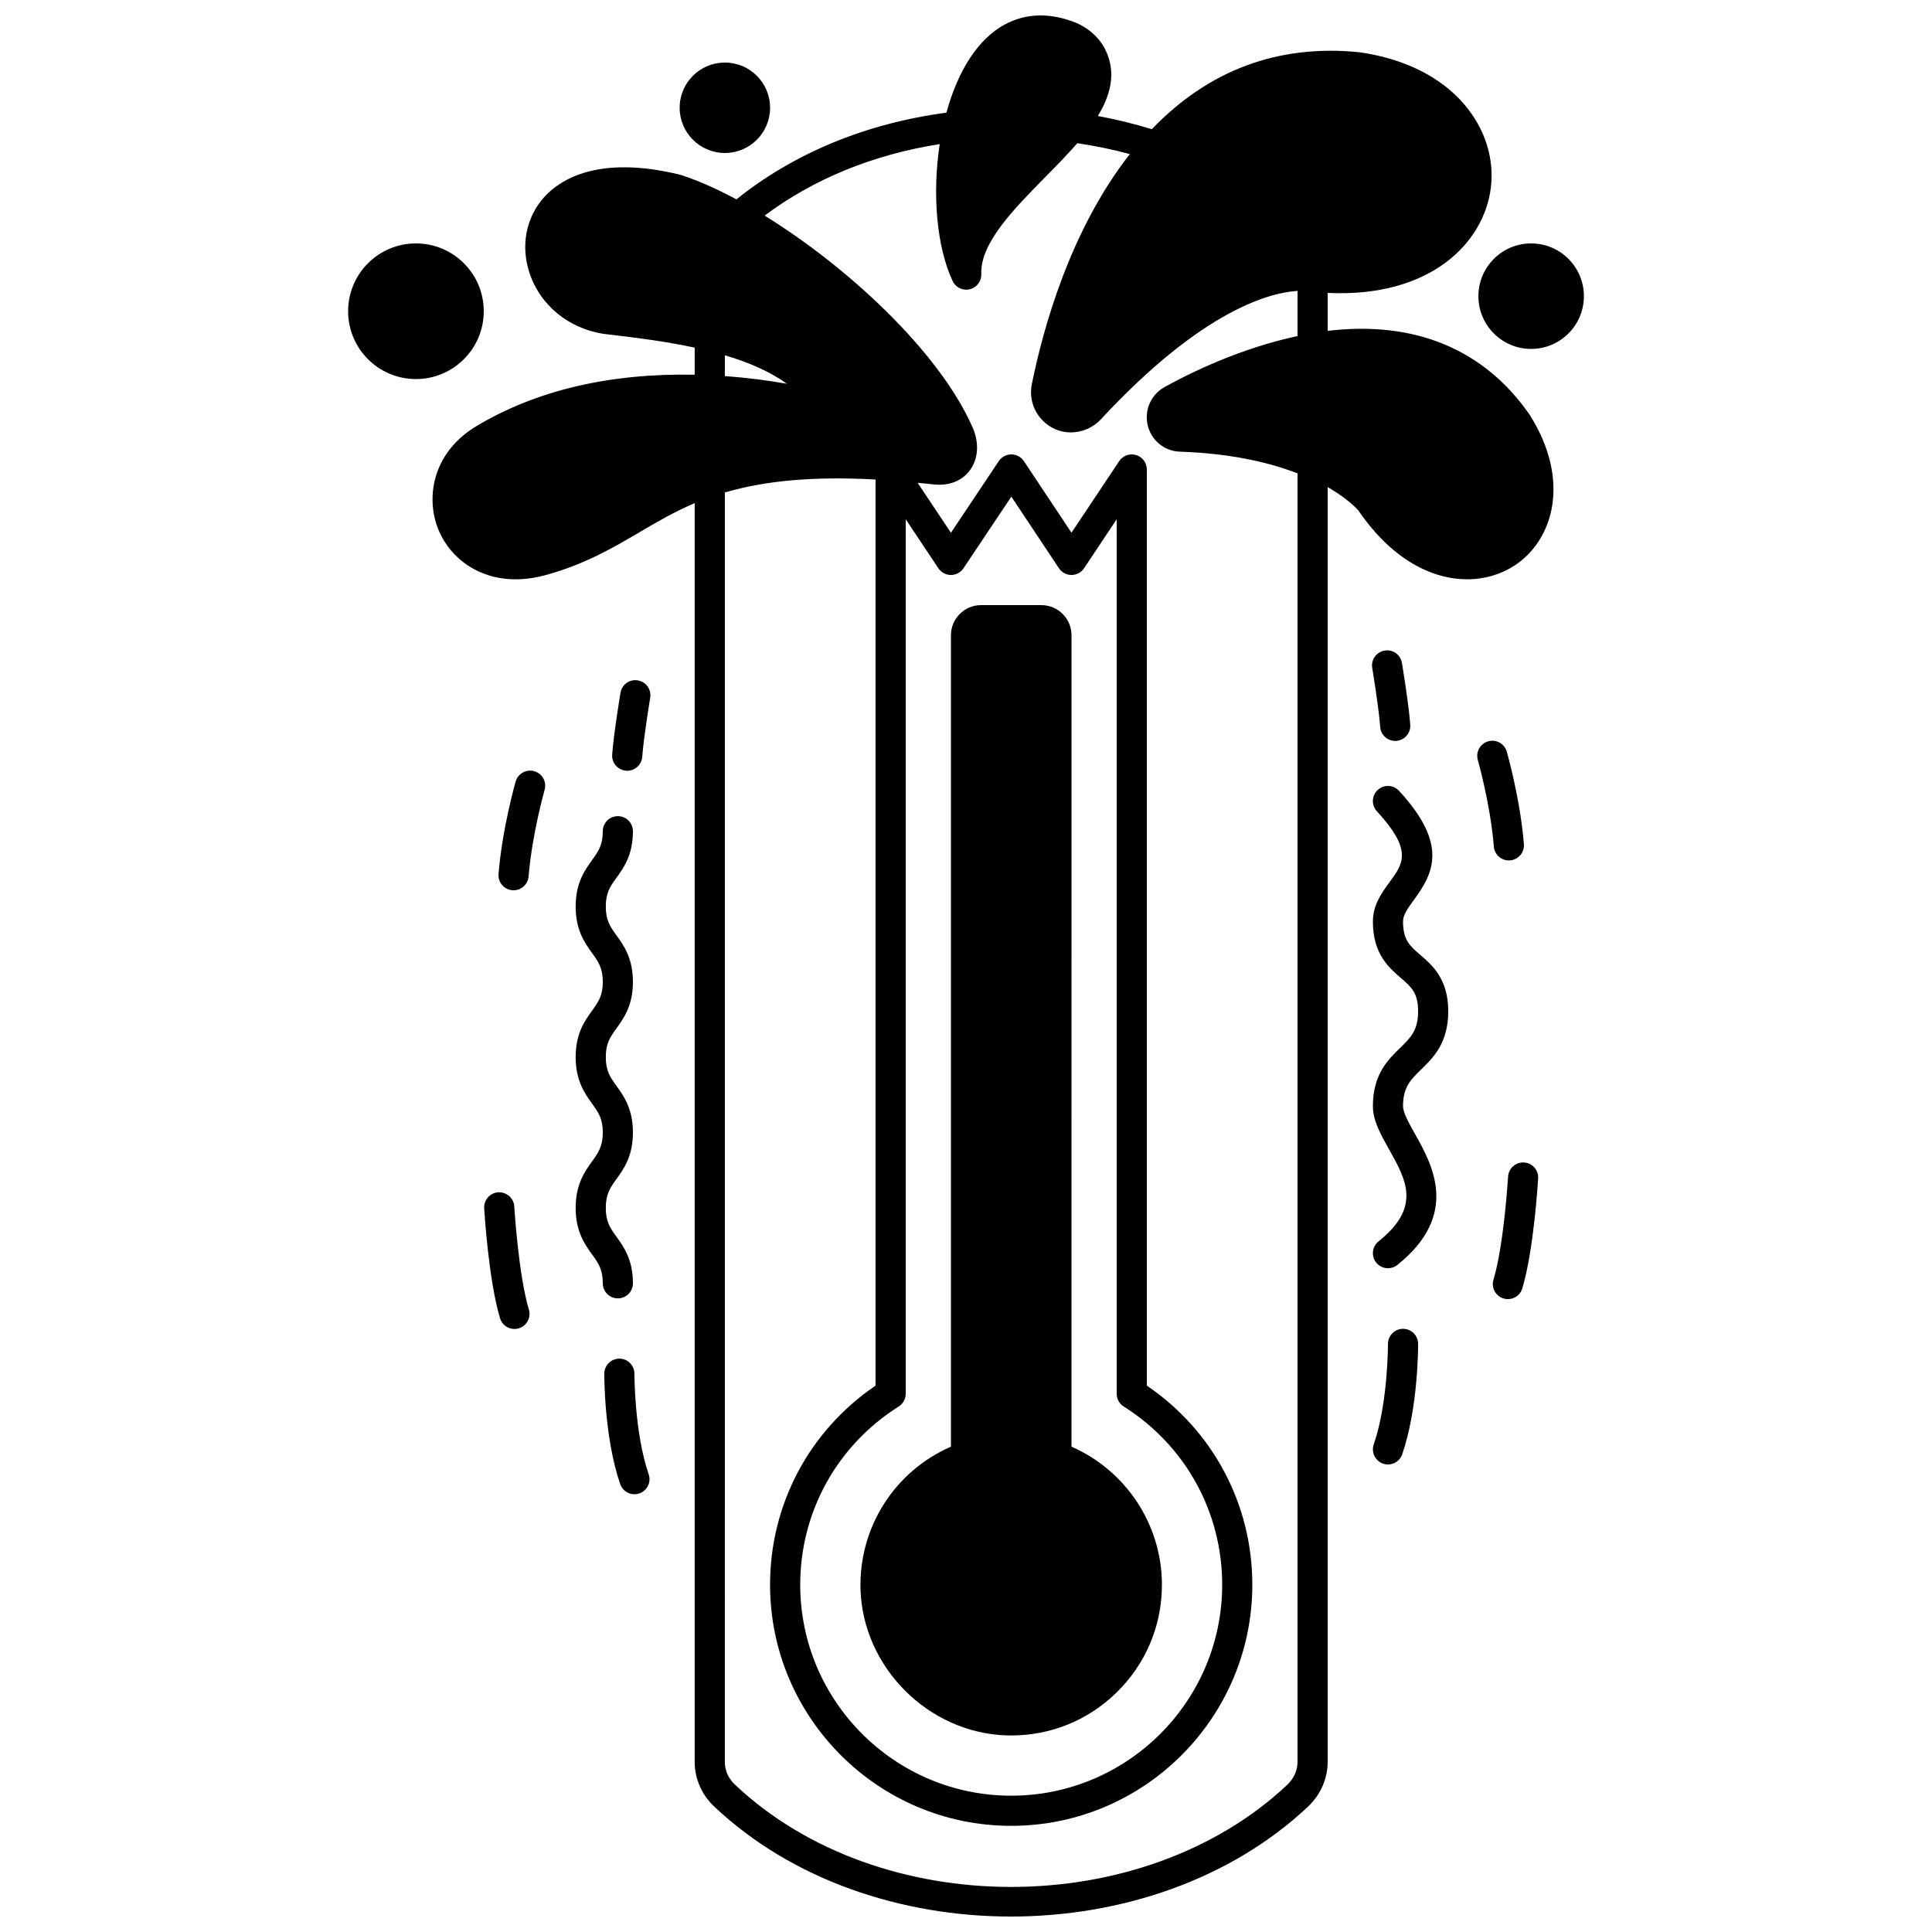
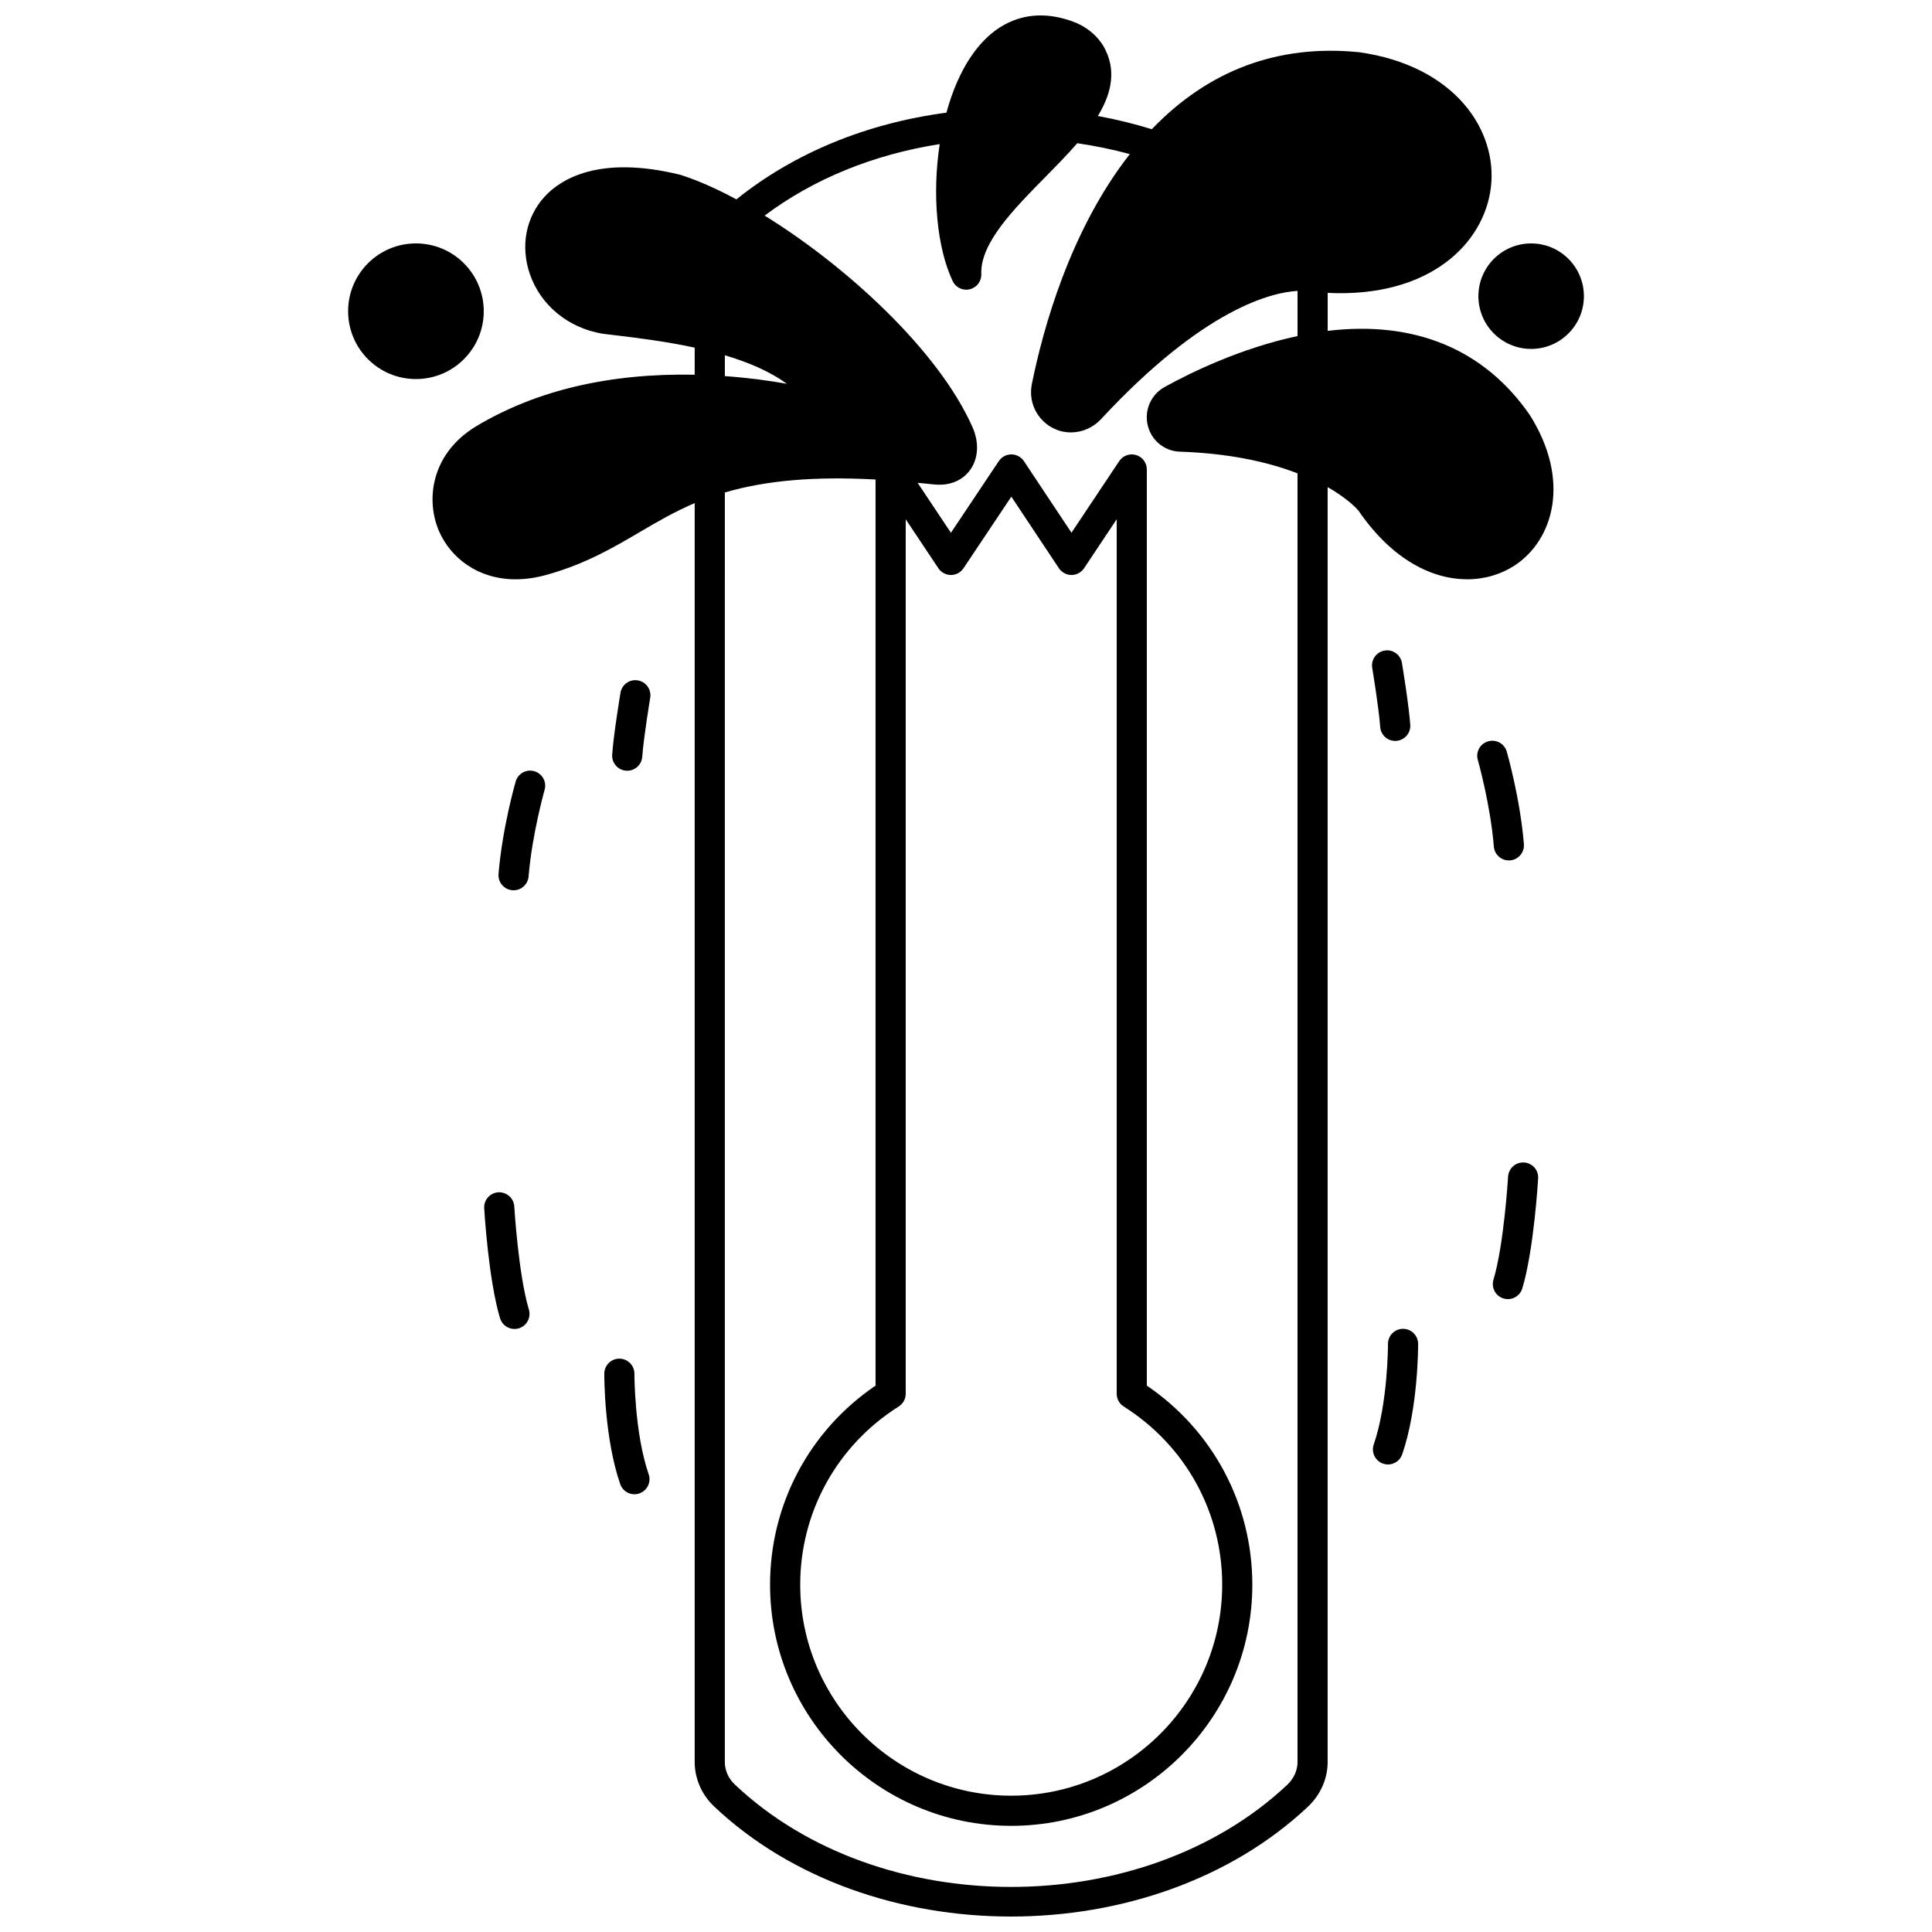
<svg xmlns="http://www.w3.org/2000/svg" width="800px" height="800px" version="1.1" viewBox="144 144 512 512">
  <defs>
    <clipPath id="a">
      <path d="m258 148.09h298v503.81h-298z" />
    </clipPath>
  </defs>
-   <path d="m427.96 312.35c0-4.406-3.582-7.988-7.988-7.988h-15.977c-4.406 0-7.988 3.582-7.988 7.988v215.03c-14.922 6.512-24.449 21.383-23.961 37.871 0.664 20.695 18.055 38.031 38.789 38.652 0.379 0.008 0.754 0.016 1.133 0.016 10.477 0 20.332-3.992 27.863-11.32 7.797-7.586 12.09-17.754 12.09-28.637 0-15.895-9.52-30.254-23.965-36.578z" />
  <g clip-path="url(#a)">
    <path d="m495.85 231.68v-10.059c27.152 1.309 41.43-13.176 43.242-27.887 1.863-15.113-9.453-32.289-34.859-35.891-21.504-2.176-39.977 4.754-54.988 20.395-4.641-1.422-9.422-2.606-14.305-3.496 3.078-5.043 5.102-11.172 2.051-17.438-1.605-3.367-4.711-6.109-8.523-7.535-6.609-2.457-12.738-2.215-18.199 0.727-6.957 3.75-12.367 12.023-15.453 23.363-21.266 2.82-40.391 10.711-55.66 22.977-5.289-2.844-10.23-5.039-14.852-6.508-21.797-5.367-31.895 1.328-35.984 5.801-4.984 5.457-6.438 13.129-3.894 20.523 2.832 8.219 10.133 14.254 19.227 15.785l2.969 0.359c6.293 0.746 13.938 1.703 21.48 3.336v7.172c-22.473-0.441-42.004 4.102-57.996 13.715-11.918 7.277-13.379 19.559-9.691 27.891 3.043 6.883 10.188 12.613 20.234 12.613 2.672 0 5.547-0.406 8.602-1.301 10.039-2.844 17.273-7.09 24.27-11.203 4.715-2.769 9.242-5.414 14.578-7.684v333.6c0 4.434 1.891 8.742 5.168 11.809 20.555 19.438 49.59 29.164 78.645 29.16 29.059 0 58.152-9.73 78.797-29.191 3.312-3.199 5.133-7.383 5.133-11.777v-337.84c5.731 3.262 8.121 6.176 8.129 6.176v-0.004c8.957 13.102 19.617 18.254 28.84 18.25 4.731 0 9.082-1.355 12.633-3.691 10.23-6.727 14.91-22.527 3.965-39.855-12.027-17.41-30.488-25.062-53.555-22.285zm-54.051 285.06c16.34 10.312 26.094 27.965 26.094 47.223 0 30.832-25.082 55.914-55.914 55.914s-55.914-25.082-55.914-55.914c0-19.258 9.754-36.91 26.094-47.223 1.16-0.734 1.863-2.008 1.863-3.379v-231.75l8.66 12.988c0.742 1.109 1.984 1.777 3.32 1.777h0.004c1.332 0 2.578-0.668 3.32-1.773l12.688-18.984 12.617 18.977c0.742 1.109 1.988 1.781 3.324 1.781h0.004c1.332 0 2.578-0.668 3.324-1.777l8.652-12.988v231.75c0 1.371 0.703 2.644 1.863 3.379zm-89.258-271.03c-4.555-0.82-10.176-1.586-16.445-2.039v-5.519c6.695 1.984 12.199 4.477 16.445 7.559zm132.66 371.22c-38.387 36.172-108.19 36.176-146.46-0.012-1.715-1.598-2.652-3.727-2.652-5.992l0.004-336.41c10.781-3.184 23.75-4.324 39.938-3.441v240.13c-17.551 11.922-27.957 31.484-27.957 52.758 0 35.234 28.668 63.902 63.902 63.902s63.902-28.668 63.902-63.902c0-21.277-10.406-40.836-27.957-52.758v-242.79c0-1.758-1.148-3.312-2.836-3.82-1.68-0.516-3.508 0.141-4.481 1.605l-12.648 18.973-12.613-18.969c-0.742-1.109-1.984-1.781-3.324-1.781h-0.004c-1.332 0-2.578 0.668-3.32 1.773l-12.691 18.992-8.824-13.234c1.461 0.145 2.871 0.258 4.387 0.434 3.934 0.406 7.402-0.938 9.477-3.777 2.242-3.059 2.492-7.32 0.684-11.395-9.055-20.465-33.641-42.844-55.098-56.078 13.008-9.738 28.852-16.199 46.402-18.949-2.031 13.316-0.781 27.34 3.422 36.289 0.672 1.422 2.094 2.293 3.613 2.293 0.312 0 0.629-0.035 0.941-0.113 1.844-0.449 3.121-2.133 3.047-4.035-0.309-8.176 8.516-17.129 17.047-25.789 2.871-2.914 5.805-5.906 8.391-8.879 4.738 0.703 9.398 1.652 13.918 2.883-15.883 20.258-23.047 46.484-25.969 60.98-1.082 5.348 2.019 10.637 7.258 12.316 1.012 0.309 2.051 0.461 3.078 0.461 2.941 0 5.844-1.219 7.93-3.438 27.402-29.547 45.43-33.688 52.148-34.062v11.969c-15.07 3.199-28.367 9.707-35.199 13.488-4.117 2.266-5.856 7.25-4.043 11.574 1.375 3.316 4.59 5.504 8.145 5.574 12.059 0.422 22.434 2.398 31.094 5.746v341.48c0.008 2.211-0.949 4.356-2.652 6z" />
  </g>
  <path d="m563.75 222.49c0 7.719-6.262 13.977-13.98 13.977s-13.98-6.258-13.98-13.977 6.262-13.98 13.98-13.98 13.98 6.262 13.98 13.98" />
-   <path d="m348.08 172.56c0 6.617-5.363 11.984-11.98 11.984-6.617 0-11.984-5.367-11.984-11.984s5.367-11.98 11.984-11.98c6.617 0 11.98 5.363 11.98 11.98" />
  <path d="m272.2 226.48c0 9.926-8.047 17.973-17.973 17.973-9.926 0-17.973-8.047-17.973-17.973s8.047-17.973 17.973-17.973c9.926 0 17.973 8.047 17.973 17.973" />
-   <path d="m307.74 488.08c2.207 0 3.992-1.785 3.992-3.992 0-6.277-2.414-9.629-4.348-12.316-1.648-2.293-2.844-3.945-2.844-7.652 0-3.731 1.199-5.394 2.852-7.695 1.934-2.691 4.34-6.039 4.34-12.312 0-6.277-2.414-9.629-4.348-12.32-1.648-2.289-2.844-3.941-2.844-7.648s1.195-5.359 2.848-7.648c1.934-2.684 4.344-6.023 4.344-12.281 0-6.277-2.414-9.629-4.348-12.316-1.648-2.293-2.844-3.945-2.844-7.652 0-3.707 1.195-5.359 2.844-7.652 1.938-2.688 4.348-6.039 4.348-12.316 0-2.207-1.785-3.992-3.992-3.992s-3.992 1.785-3.992 3.992c0 3.707-1.195 5.359-2.844 7.652-1.938 2.688-4.348 6.039-4.348 12.316s2.414 9.629 4.348 12.316c1.648 2.293 2.844 3.945 2.844 7.652 0 3.68-1.191 5.324-2.836 7.606-1.941 2.691-4.356 6.039-4.356 12.324 0 6.277 2.414 9.629 4.348 12.32 1.648 2.289 2.844 3.941 2.844 7.648 0 3.703-1.191 5.359-2.84 7.652-1.938 2.695-4.352 6.055-4.352 12.355 0 6.277 2.414 9.629 4.348 12.316 1.648 2.293 2.844 3.945 2.844 7.652 0 2.207 1.789 3.992 3.992 3.992z" />
  <path d="m312.13 508.07c0.008-2.207-1.77-4-3.973-4.016h-0.02c-2.195 0-3.981 1.773-3.992 3.973-0.004 0.688-0.031 16.953 4.215 29.273 0.57 1.656 2.117 2.695 3.773 2.695 0.43 0 0.871-0.07 1.297-0.219 2.086-0.719 3.195-2.992 2.477-5.078-3.797-11.016-3.777-26.477-3.777-26.629z" />
  <path d="m280.29 463.72c-0.129-2.199-2.019-3.84-4.223-3.75-2.199 0.129-3.875 2.016-3.75 4.223 0.043 0.766 1.137 18.949 4.195 29.152 0.52 1.734 2.106 2.848 3.824 2.848 0.379 0 0.762-0.055 1.145-0.168 2.113-0.633 3.312-2.859 2.68-4.973-2.785-9.309-3.859-27.152-3.871-27.332z" />
  <path d="m285.59 348.38c-2.106-0.605-4.328 0.609-4.938 2.738-0.145 0.504-3.559 12.5-4.535 24.5-0.18 2.199 1.457 4.125 3.66 4.305 0.109 0.008 0.219 0.012 0.328 0.012 2.062 0 3.805-1.582 3.977-3.672 0.91-11.188 4.219-22.828 4.246-22.945 0.609-2.121-0.613-4.332-2.738-4.938z" />
  <path d="m313.03 324.31c-2.172-0.379-4.238 1.105-4.594 3.281-0.074 0.449-1.828 11.031-2.203 16.391-0.152 2.199 1.508 4.106 3.711 4.262 0.094 0.004 0.188 0.008 0.281 0.008 2.082 0 3.836-1.609 3.981-3.719 0.344-4.984 2.094-15.531 2.109-15.637 0.363-2.164-1.109-4.223-3.285-4.586z" />
-   <path d="m520.6 427.44c3.211-3.121 7.203-7.004 7.203-15.441 0-8.562-4.266-12.234-7.379-14.91-2.773-2.387-4.606-3.953-4.606-8.855 0-1.738 1.105-3.332 2.914-5.793 5.293-7.195 8.969-14.82-3.973-28.867-1.492-1.621-4.019-1.723-5.644-0.23-1.621 1.492-1.727 4.023-0.23 5.644 9.559 10.367 6.977 13.871 3.41 18.723-2.086 2.848-4.465 6.078-4.465 10.523 0 8.562 4.266 12.234 7.379 14.91 2.773 2.383 4.606 3.957 4.606 8.855 0 5.062-2.004 7.016-4.781 9.723-3.211 3.117-7.203 7-7.203 15.438 0 3.801 2.062 7.473 4.242 11.359 4.629 8.242 8.629 15.363-2.742 24.461-1.723 1.383-2 3.894-0.625 5.617 0.789 0.988 1.949 1.496 3.125 1.496 0.875 0 1.754-0.285 2.492-0.875 16.672-13.34 9.188-26.66 4.715-34.613-1.582-2.816-3.219-5.727-3.219-7.445 0-5.062 2.008-7.019 4.781-9.719z" />
  <path d="m515.82 496.15h-0.02c-2.203 0.012-3.981 1.805-3.973 4.016 0 0.152 0.02 15.613-3.773 26.641-0.719 2.082 0.391 4.356 2.477 5.078 0.426 0.148 0.867 0.219 1.297 0.219 1.656 0 3.207-1.039 3.773-2.695 4.246-12.32 4.219-28.59 4.215-29.273-0.012-2.211-1.797-3.984-3.996-3.984z" />
  <path d="m547.88 452.07c-2.199-0.133-4.09 1.555-4.223 3.75-0.012 0.18-1.082 18.023-3.875 27.32-0.633 2.113 0.566 4.34 2.68 4.973 0.383 0.113 0.766 0.168 1.145 0.168 1.723 0 3.309-1.113 3.824-2.848 3.055-10.195 4.148-28.375 4.195-29.148 0.137-2.203-1.539-4.09-3.746-4.215z" />
-   <path d="m543.86 372.02c0.109 0 0.219-0.004 0.328-0.012 2.199-0.18 3.836-2.106 3.66-4.305-0.977-12-4.394-24-4.535-24.504-0.605-2.121-2.812-3.352-4.938-2.738-2.121 0.605-3.348 2.82-2.738 4.938 0.031 0.117 3.336 11.734 4.246 22.949 0.164 2.086 1.914 3.672 3.977 3.672z" />
+   <path d="m543.86 372.02c0.109 0 0.219-0.004 0.328-0.012 2.199-0.18 3.836-2.106 3.66-4.305-0.977-12-4.394-24-4.535-24.504-0.605-2.121-2.812-3.352-4.938-2.738-2.121 0.605-3.348 2.82-2.738 4.938 0.031 0.117 3.336 11.734 4.246 22.949 0.164 2.086 1.914 3.672 3.977 3.672" />
  <path d="m513.74 340.35c0.094 0 0.188-0.004 0.281-0.008 2.199-0.156 3.863-2.066 3.711-4.262-0.375-5.359-2.129-15.945-2.203-16.391-0.359-2.176-2.426-3.672-4.594-3.281-2.176 0.363-3.644 2.418-3.281 4.594 0.016 0.105 1.766 10.652 2.109 15.637 0.145 2.102 1.898 3.711 3.977 3.711z" />
</svg>